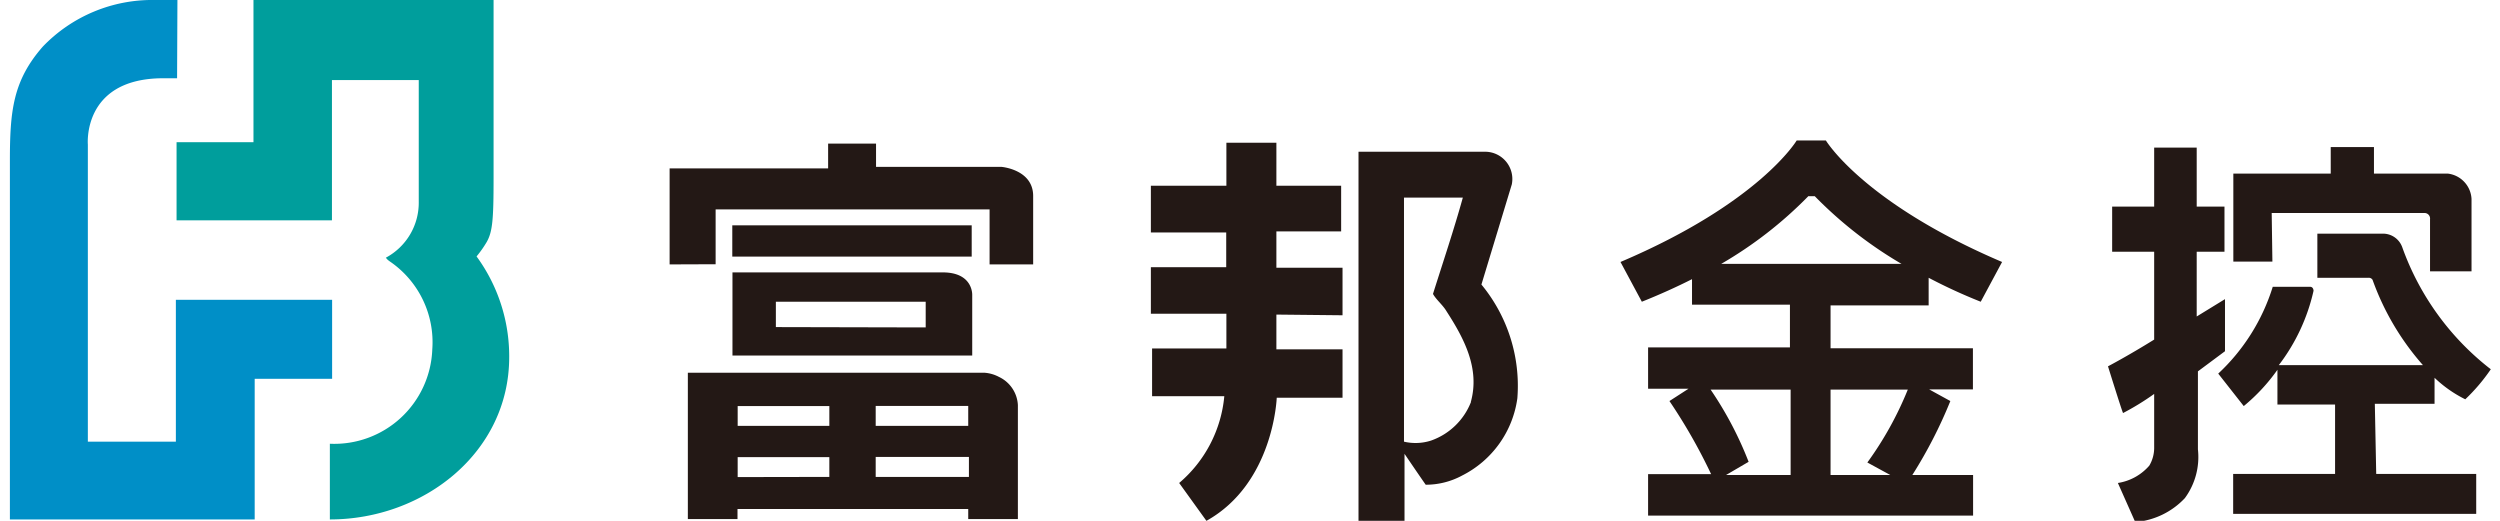
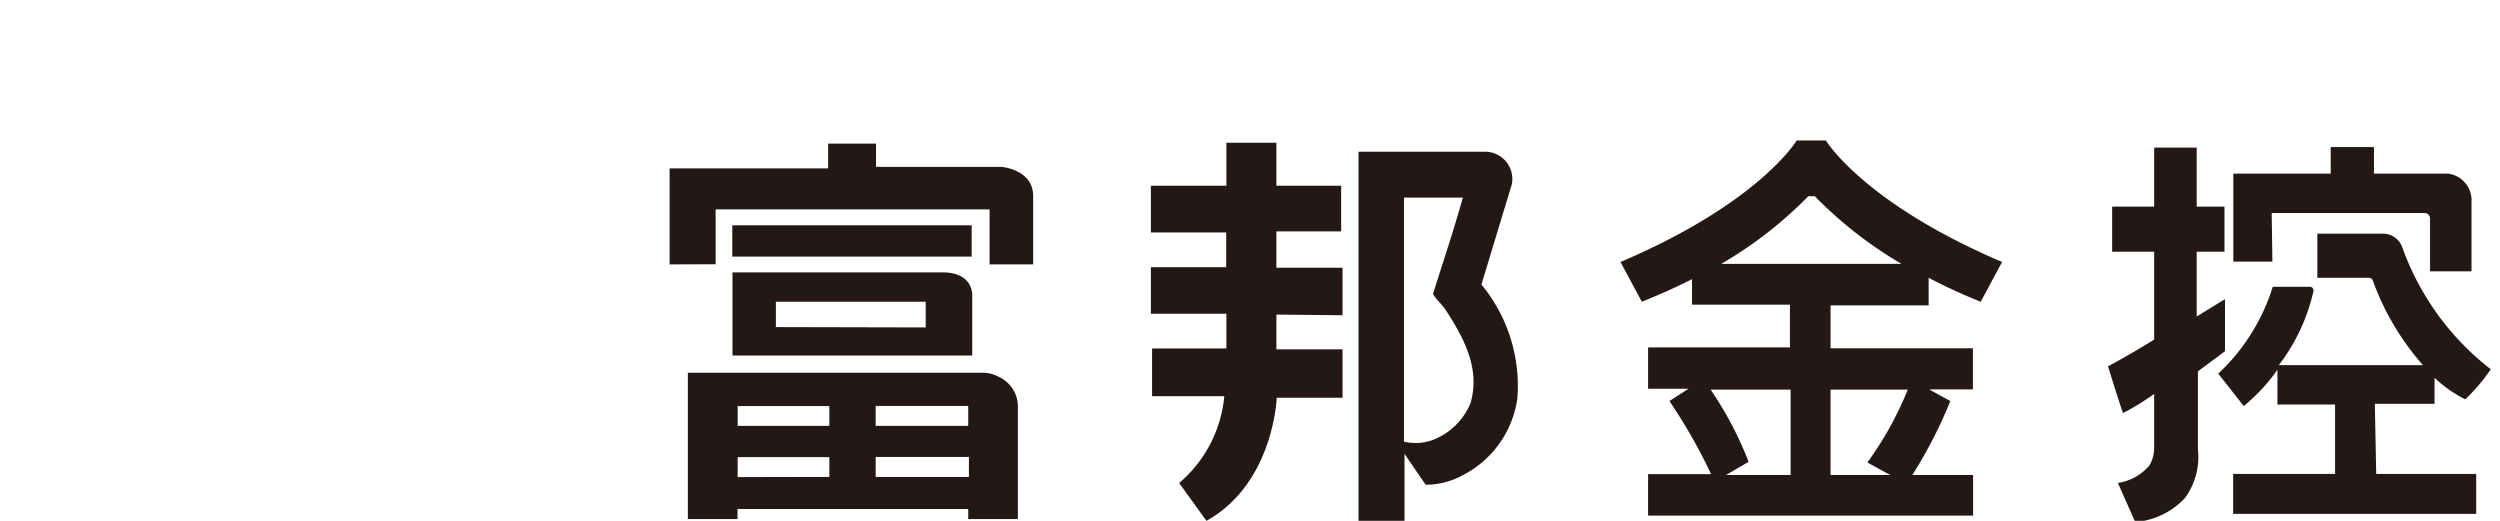
<svg xmlns="http://www.w3.org/2000/svg" viewBox="0 0 144 30">
  <defs>
    <style>.cls-4{fill:#231815}</style>
  </defs>
  <g id="圖層_2" data-name="圖層 2">
    <g id="圖層_1-2" data-name="圖層 1">
-       <path fill="none" d="M0 0h144v30H0z" />
-       <path d="M22.22 14.81s0 .09.25.26a5.63 5.63 0 012.43 5.05 5.65 5.65 0 01-5.9 5.44v4.36c5.41 0 10.33-3.86 10.33-9.35a9.74 9.74 0 00-1.88-5.8 6.28 6.28 0 00.59-.84c.33-.59.39-1.29.39-3.66V0H14.6v8.19h-4.43v4.5h8.95V4.61h5v7a3.59 3.59 0 01-1.89 3.23" fill="#009e9c" />
-       <path d="M10.22 0H8.93a8.74 8.74 0 00-6.46 2.68C.74 4.65.57 6.4.57 9.28v20.64h14.1v-8.1h4.46v-4.55h-9v8.17H5.06V8.33S4.73 4.62 9.2 4.51h1z" fill="#008fc7" />
      <path class="cls-4" d="M56 17v3.48H42.19v-4.79H54.3C56.07 15.69 56 17 56 17m-2.68 1.86v-1.48h-8.63v1.46zM39.62 29.9v-8.43h17.09a2.09 2.09 0 01.83.24 1.9 1.9 0 011.09 1.62v6.57h-2.86v-.58H42.48v.58h-2.86m16.15-5.38v-1.14h-5.33v1.15h5.33m-8 0v-1.14h-5.28v1.14h5.32m8 2.94v-1.15h-5.37v1.15h5.33m-8 0v-1.14h-5.28v1.15zm-5.59-14.49h13.79v1.8H42.18z" />
      <path class="cls-4" d="M38.57 15.23V9.7h9.13V8.27h2.76v1.34h7.21s1.84.14 1.84 1.68v3.94H57v-3.17H41.22v3.16zm46.76 1.16l1.75-5.77a1.57 1.57 0 00-1.53-1.88h-7.3V30h2.65v-3.86s.8 1.18 1.22 1.78a4.38 4.38 0 002.1-.53 5.88 5.88 0 003.18-4.45 9.16 9.16 0 00-2.07-6.55m-.6 6.76a3.83 3.83 0 01-2.31 2.23 2.92 2.92 0 01-1.55.06V11.38h3.39c-.51 1.84-1.15 3.74-1.72 5.55.18.33.57.64.78 1 .98 1.52 1.94 3.27 1.4 5.22zm-7.4-4.99v-2.74h-3.81v-2.09h3.73V10.7h-3.73V8.22h-2.88v2.48h-4.35v2.69h4.34v2h-4.34v2.68h4.35v2h-4.28v2.75h4.16a7.45 7.45 0 01-2.6 5L69.49 30c3.88-2.16 4.05-7.09 4.05-7.09h3.79v-2.79h-3.81v-2zm50.83 2.07v-3l-1.63 1V14.5h1.6v-2.6h-1.6V8.5h-2.45v3.4h-2.42v2.6h2.42v5.06c-1.53.95-2.66 1.54-2.66 1.54s.84 2.7.87 2.69a15 15 0 001.79-1.1v3.13a2 2 0 01-.28 1 3 3 0 01-1.81 1l1 2.25a4.41 4.41 0 002.86-1.38 4 4 0 00.75-2.81v-4.49zm2.69-7.96h8.77a.32.32 0 01.35.36v3h2.39v-4.17A1.55 1.55 0 00141 10h-4.26V8.47h-2.49V10h-5.61v5.07h2.25z" />
      <path class="cls-4" d="M136.79 23.26h3.44v-1.5A7.12 7.12 0 00142 23a10.59 10.59 0 001.47-1.73 15.47 15.47 0 01-5.09-7 1.18 1.18 0 00-1.19-.81h-3.71V16h2.95a.25.25 0 01.23.12 15.11 15.11 0 002.9 4.91h-8.3a11 11 0 002-4.28s0-.23-.2-.23h-2.15a11.49 11.49 0 01-3.14 5l1.47 1.87a10.65 10.65 0 001.94-2.09v2h3.32v4h-5.87v2.3h14v-2.3h-5.76zm-25.7-5.67V16a30.85 30.85 0 003 1.38l1.23-2.29c-8-3.41-10.15-7-10.15-7h-1.68s-2.13 3.59-10.15 7l1.23 2.29c1.05-.42 2-.85 2.89-1.3v1.47h5.64v2.46h-8.17v2.38h2.33l-1.1.71a31.52 31.52 0 012.4 4.21h-3.63v2.39h18.72v-2.34h-3.5a26.53 26.53 0 002.19-4.26l-1.22-.67h2.52v-2.37h-8.2v-2.47h5.64m-12.54 4.85h4.6v4.92h-3.72l1.3-.76a20.58 20.58 0 00-2.19-4.16m11.36 0a19.69 19.69 0 01-2.33 4.2l1.32.72h-3.44v-4.92h4.45m-5.75-11.14h.39a23.73 23.73 0 005 3.9H99.14a23.47 23.47 0 005.01-3.89z" />
    </g>
  </g>
</svg>